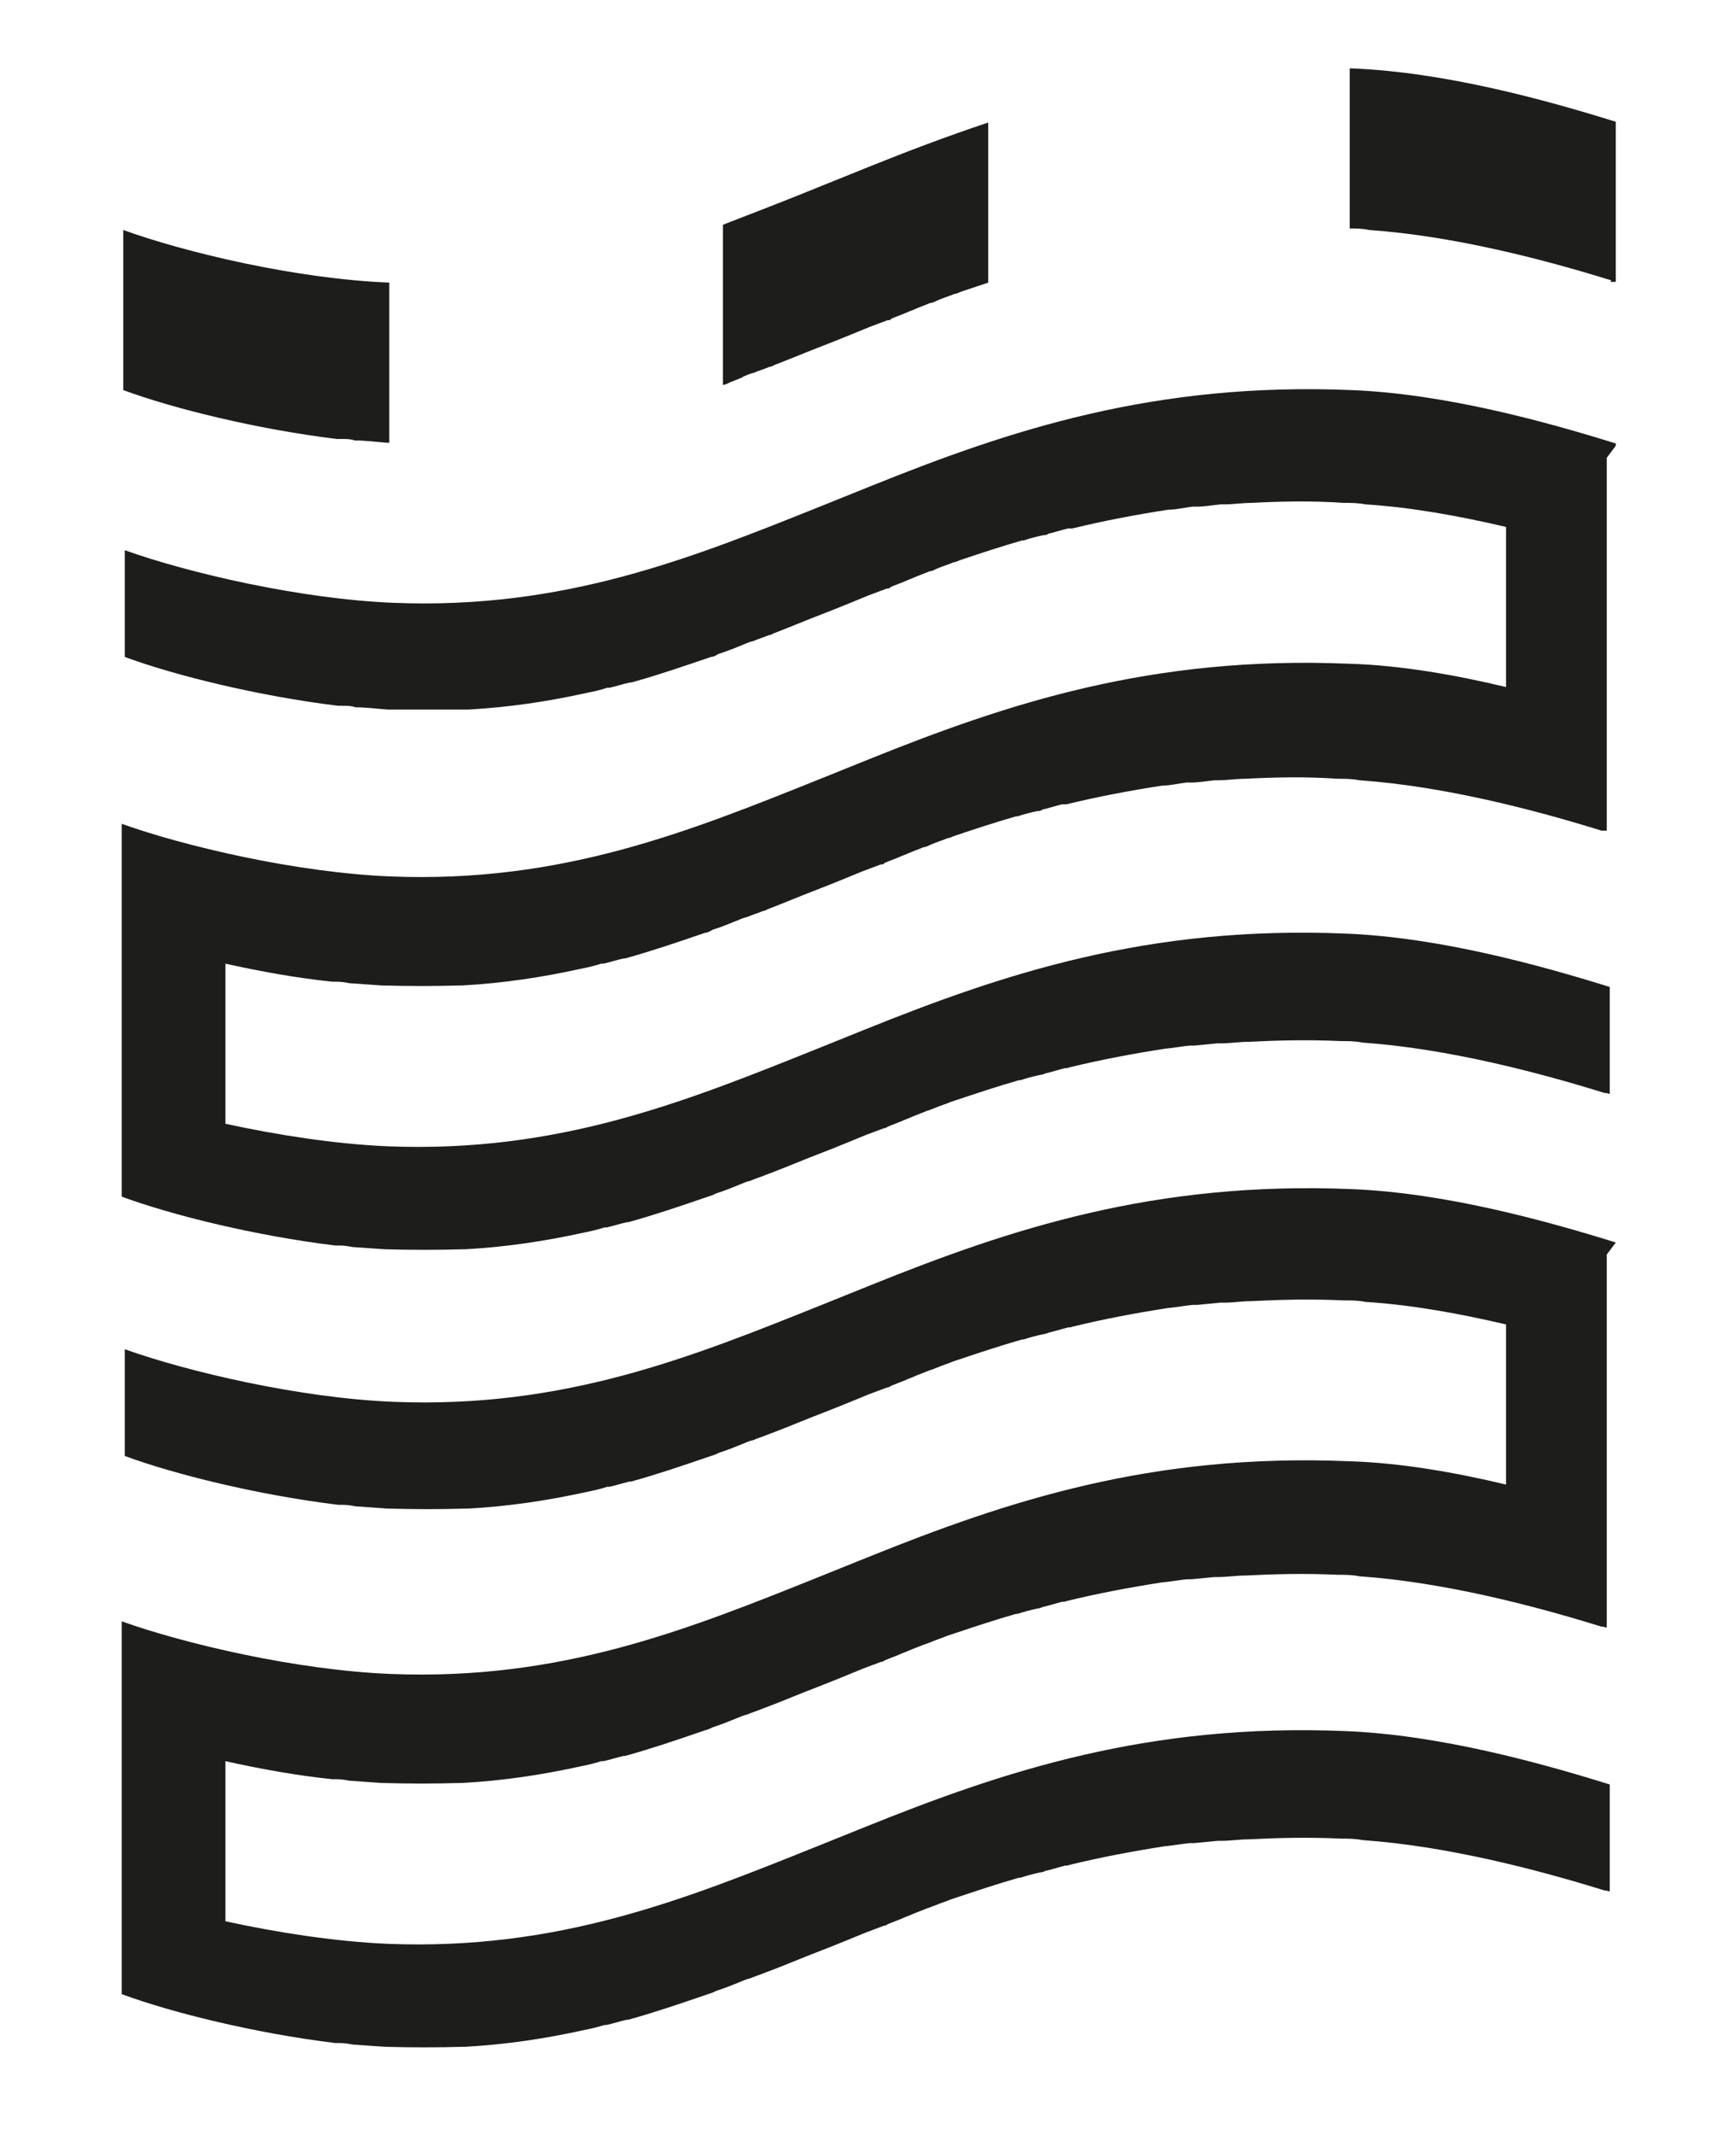
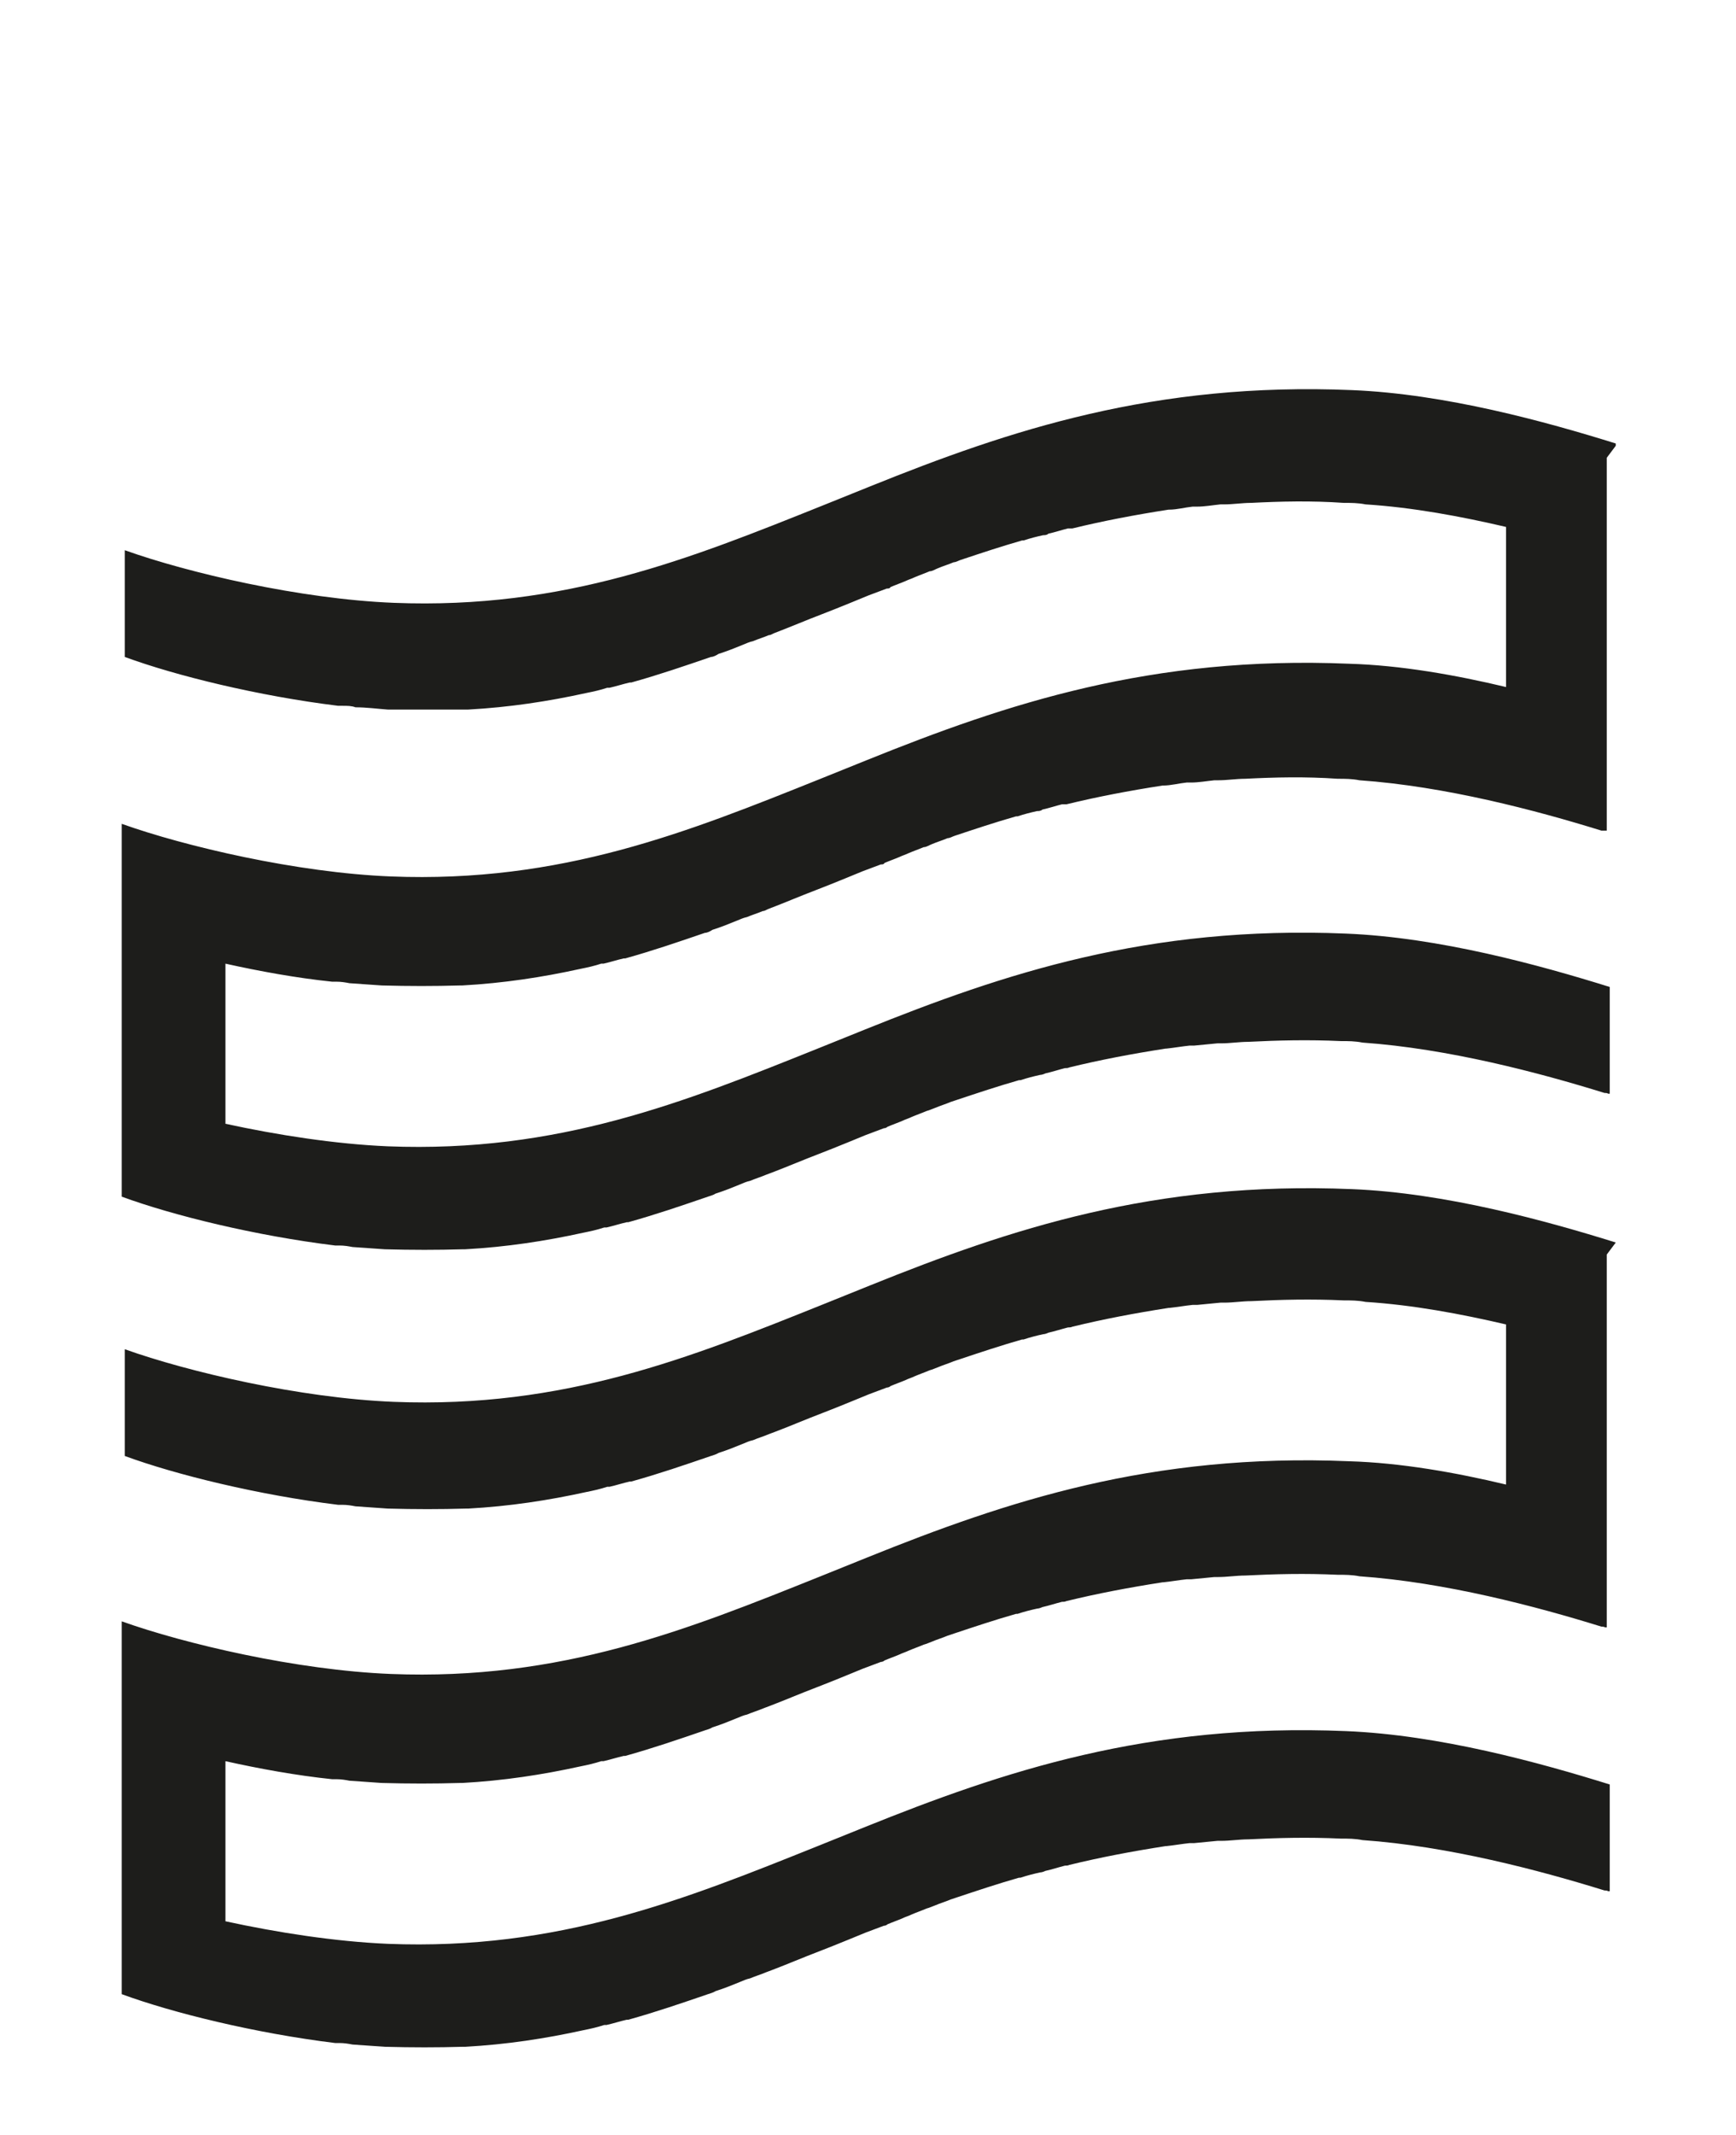
<svg xmlns="http://www.w3.org/2000/svg" id="Ebene_5" version="1.1" viewBox="0 0 231 284">
  <defs>
    <style>
      .st0 {
        fill: #1d1d1b;
      }
    </style>
  </defs>
-   <path class="st0" d="M45.5,58.4c.6,0,1.2,0,1.7.2,1.5,0,2.9.2,4.3.3h.3v-21.3c-12.4-.5-27.1-4-35.4-7v21.3c6.8,2.5,17.8,5.2,28.4,6.5h.7Z" />
-   <path class="st0" d="M98.9,50.1c.5-.2.9-.4,1.4-.5.7-.3,1.4-.5,2.1-.8.3,0,.5-.2.8-.3,2.1-.8,4.2-1.7,6.3-2.5,2.1-.8,6.2-2.5,6.2-2.5.8-.3,1.6-.6,2.4-.9.2,0,.4,0,.5-.2.7-.3,1.3-.5,2-.8.4-.2.8-.3,1.2-.5.7-.3,1.3-.5,2-.8.4,0,.8-.3,1.1-.4.7-.3,1.4-.5,2.1-.8.3,0,.6-.2.9-.3,1.2-.4,2.4-.8,3.6-1.2v-21.3c-5.4,1.8-10.7,3.8-15.9,5.9,0,0-4.2,1.7-6.2,2.5-4.4,1.8-8.8,3.5-13.2,5.2v21.3c.4,0,.8-.3,1.1-.4.5-.2,1-.4,1.5-.6h0Z" />
-   <path class="st0" d="M214.3,37.5c.2,0,.3,0,.5,0h.2v-21.3c-9.3-2.9-22.7-6.6-35.1-7.1h-.3v21.3c.9,0,1.7,0,2.6.2,11.4.8,23.5,4,32.2,6.7h0Z" />
  <path class="st0" d="M215,165.3c-9.3-2.9-22.7-6.6-35.1-7.1-26.3-1.1-45.5,5.3-64.1,12.8,0,0-4.2,1.7-6.2,2.5-17.7,7.1-34.5,13.9-57.2,13-12.5-.5-27.4-4-35.8-7v14.2c6.8,2.5,17.8,5.2,28.4,6.5h.6c.6,0,1.2.1,1.7.2,1.5.1,2.9.2,4.3.3,3.6.1,7,.1,10.4,0h.3c5.5-.3,10.7-1.1,15.7-2.2h0c1-.2,1.9-.4,2.8-.7h.3c.9-.2,1.8-.5,2.7-.7h.2c3.6-1,7.1-2.2,10.6-3.4.3-.1.7-.2,1-.4.6-.2,1.2-.4,1.7-.6.5-.2,1-.4,1.5-.6.5-.2.9-.4,1.4-.5.7-.3,1.4-.5,2.1-.8.3-.1.5-.2.8-.3,2.1-.8,4.2-1.7,6.3-2.5,2.1-.8,6.2-2.5,6.2-2.5.8-.3,1.6-.6,2.4-.9.2,0,.4-.1.5-.2.7-.3,1.3-.5,2-.8.4-.2.8-.3,1.2-.5.7-.3,1.3-.5,2-.8.4-.1.8-.3,1.1-.4.7-.3,1.4-.5,2.1-.8.3-.1.6-.2.9-.3,2.7-.9,5.4-1.8,8.2-2.6h.2c.9-.3,1.7-.5,2.6-.7.2,0,.5-.1.7-.2.9-.2,1.8-.5,2.6-.7.2,0,.4,0,.6-.1,4.1-1,8.3-1.8,12.8-2.5h.1c1-.1,2.1-.3,3.1-.4h.6c1-.1,2.1-.2,3.1-.3h.5c1.2,0,2.4-.2,3.6-.2,3.9-.2,8-.3,12.3-.1,1,0,1.9,0,2.9.2,6.3.4,12.7,1.6,18.7,3v21.3c-6.7-1.6-14-2.9-20.9-3.1-26.3-1.1-45.5,5.3-64.1,12.8,0,0-4.2,1.7-6.2,2.5-17.7,7.1-34.5,13.9-57.2,13-12.5-.5-27.4-4-35.8-7v49.6c6.8,2.5,17.8,5.2,28.4,6.5h.6c.6,0,1.2.1,1.7.2,1.5.1,2.9.2,4.3.3,3.6.1,7,.1,10.4,0h.3c5.5-.3,10.7-1.1,15.7-2.2h0c1-.2,1.9-.4,2.8-.7h.3c.9-.2,1.8-.5,2.7-.7h.2c3.6-1,7.1-2.2,10.6-3.4.3-.1.7-.2,1-.4.6-.2,1.2-.4,1.7-.6s1-.4,1.5-.6.9-.4,1.4-.5c.7-.3,1.4-.5,2.1-.8.3-.1.5-.2.8-.3,2.1-.8,4.2-1.7,6.3-2.5,2.1-.8,6.2-2.5,6.2-2.5.8-.3,1.6-.6,2.4-.9.2,0,.4-.1.5-.2.7-.3,1.3-.5,2-.8.4-.2.8-.3,1.2-.5.7-.3,1.3-.5,2-.8.4-.1.8-.3,1.1-.4.7-.3,1.4-.5,2.1-.8.3-.1.6-.2.9-.3,2.7-.9,5.4-1.8,8.2-2.6h.2c.9-.3,1.7-.5,2.6-.7.2,0,.5-.1.7-.2.9-.2,1.8-.5,2.6-.7.2,0,.4,0,.6-.1,4.1-1,8.3-1.8,12.8-2.5h.1c1-.1,2.1-.3,3.1-.4h.6c1-.1,2.1-.2,3.1-.3h.5c1.2,0,2.4-.2,3.6-.2,3.9-.2,8-.3,12.3-.1,1,0,1.9,0,2.9.2,11.4.8,23.5,4,32.2,6.7.2,0,.3,0,.5.1h.2v-14.2c-9.3-2.9-22.7-6.6-35.1-7.1-26.3-1.1-45.5,5.3-64.1,12.8,0,0-4.2,1.7-6.2,2.5-17.7,7.1-34.5,13.9-57.2,13-7-.3-14.7-1.5-21.6-3v-21.3c4.5,1,9.4,1.9,14.2,2.4h.6c.6,0,1.2.1,1.7.2,1.5.1,2.9.2,4.3.3,3.6.1,7,.1,10.4,0h.3c5.5-.3,10.7-1.1,15.7-2.2h0c1-.2,1.9-.4,2.8-.7h.3c.9-.2,1.8-.5,2.7-.7h.2c3.6-1,7.1-2.2,10.6-3.4.3-.1.7-.2,1-.4.6-.2,1.2-.4,1.7-.6.5-.2,1-.4,1.5-.6.5-.2.9-.4,1.4-.5.7-.3,1.4-.5,2.1-.8.3-.1.5-.2.8-.3,2.1-.8,4.2-1.7,6.3-2.5,2.1-.8,6.2-2.5,6.2-2.5.8-.3,1.6-.6,2.4-.9.2,0,.4-.1.5-.2.7-.3,1.3-.5,2-.8.4-.2.8-.3,1.2-.5.7-.3,1.3-.5,2-.8.4-.1.8-.3,1.1-.4.7-.3,1.4-.5,2.1-.8.3-.1.6-.2.9-.3,2.7-.9,5.4-1.8,8.2-2.6h.2c.9-.3,1.7-.5,2.6-.7.2,0,.5-.1.7-.2.9-.2,1.8-.5,2.6-.7.2,0,.4,0,.6-.1,4.1-1,8.3-1.8,12.8-2.5h.1c1-.1,2.1-.3,3.1-.4h.6c1-.1,2.1-.2,3.1-.3h.5c1.2,0,2.4-.2,3.6-.2,3.9-.2,8-.3,12.3-.1,1,0,1.9,0,2.9.2,11.4.8,23.5,4,32.2,6.7.2,0,.3,0,.5.1h.2v-10.5h0v-32.1h0v-7l1.2-1.6Z" />
  <path class="st0" d="M215,59c-9.3-2.9-22.7-6.6-35.1-7.1-26.3-1.1-45.5,5.3-64.1,12.8,0,0-4.2,1.7-6.2,2.5-17.7,7.1-34.5,13.9-57.2,13-12.5-.5-27.4-4-35.8-7v14.2c6.8,2.5,17.8,5.2,28.4,6.5h.6c.6,0,1.2,0,1.7.2,1.5,0,2.9.2,4.3.3,3.6,0,7,0,10.4,0h.3c5.5-.3,10.7-1.1,15.7-2.2h0c1-.2,1.9-.4,2.8-.7h.3c.9-.2,1.8-.5,2.7-.7h.2c3.6-1,7.1-2.2,10.6-3.4.3,0,.7-.2,1-.4.6-.2,1.2-.4,1.7-.6s1-.4,1.5-.6.9-.4,1.4-.5c.7-.3,1.4-.5,2.1-.8.3,0,.5-.2.8-.3,2.1-.8,4.2-1.7,6.3-2.5,2.1-.8,6.2-2.5,6.2-2.5.8-.3,1.6-.6,2.4-.9.2,0,.4,0,.5-.2.7-.3,1.3-.5,2-.8.4-.2.8-.3,1.2-.5.7-.3,1.3-.5,2-.8.4,0,.8-.3,1.1-.4.7-.3,1.4-.5,2.1-.8.3,0,.6-.2.9-.3,2.7-.9,5.4-1.8,8.2-2.6h.2c.9-.3,1.7-.5,2.6-.7.2,0,.5,0,.7-.2.9-.2,1.8-.5,2.6-.7.2,0,.4,0,.6,0,4.1-1,8.3-1.8,12.8-2.5h.1c1,0,2.1-.3,3.1-.4h.6c1,0,2.1-.2,3.1-.3h.5c1.2,0,2.4-.2,3.6-.2,3.9-.2,8-.3,12.3,0,1,0,1.9,0,2.9.2,6.3.4,12.7,1.6,18.7,3v21.3c-6.7-1.6-14-2.9-20.9-3.1-26.3-1.1-45.5,5.3-64.1,12.8,0,0-4.2,1.7-6.2,2.5-17.7,7.1-34.5,13.9-57.2,13-12.5-.5-27.4-4-35.8-7v49.6c6.8,2.5,17.8,5.2,28.4,6.5h.6c.6,0,1.2.1,1.7.2,1.5.1,2.9.2,4.3.3,3.6.1,7,.1,10.4,0h.3c5.5-.3,10.7-1.1,15.7-2.2h0c1-.2,1.9-.4,2.8-.7h.3c.9-.2,1.8-.5,2.7-.7h.2c3.6-1,7.1-2.2,10.6-3.4.3-.1.7-.2,1-.4.6-.2,1.2-.4,1.7-.6.5-.2,1-.4,1.5-.6.5-.2.9-.4,1.4-.5.7-.3,1.4-.5,2.1-.8.3-.1.5-.2.8-.3,2.1-.8,4.2-1.7,6.3-2.5,2.1-.8,6.2-2.5,6.2-2.5.8-.3,1.6-.6,2.4-.9.2,0,.4-.1.5-.2.7-.3,1.3-.5,2-.8.4-.2.8-.3,1.2-.5.7-.3,1.3-.5,2-.8.4-.1.8-.3,1.1-.4.7-.3,1.4-.5,2.1-.8.3-.1.6-.2.9-.3,2.7-.9,5.4-1.8,8.2-2.6h.2c.9-.3,1.7-.5,2.6-.7.2,0,.5-.1.7-.2.9-.2,1.8-.5,2.6-.7.2,0,.4,0,.6-.1,4.1-1,8.3-1.8,12.8-2.5h.1c1-.1,2.1-.3,3.1-.4h.6c1-.1,2.1-.2,3.1-.3h.5c1.2,0,2.4-.2,3.6-.2,3.9-.2,8-.3,12.3-.1,1,0,1.9,0,2.9.2,11.4.8,23.5,4,32.2,6.7.2,0,.3,0,.5.1h.2v-14.2c-9.3-2.9-22.7-6.6-35.1-7.1-26.3-1.1-45.5,5.3-64.1,12.8,0,0-4.2,1.7-6.2,2.5-17.7,7.1-34.5,13.9-57.2,13-7-.3-14.7-1.5-21.6-3v-21.3c4.5,1,9.4,1.9,14.2,2.4h.6c.6,0,1.2.1,1.7.2,1.5.1,2.9.2,4.3.3,3.6.1,7,.1,10.4,0h.3c5.5-.3,10.7-1.1,15.7-2.2h0c1-.2,1.9-.4,2.8-.7h.3c.9-.2,1.8-.5,2.7-.7h.2c3.6-1,7.1-2.2,10.6-3.4.3,0,.7-.2,1-.4.6-.2,1.2-.4,1.7-.6s1-.4,1.5-.6.9-.4,1.4-.5c.7-.3,1.4-.5,2.1-.8.3,0,.5-.2.8-.3,2.1-.8,4.2-1.7,6.3-2.5,2.1-.8,6.2-2.5,6.2-2.5.8-.3,1.6-.6,2.4-.9.2,0,.4,0,.5-.2.7-.3,1.3-.5,2-.8.4-.2.8-.3,1.2-.5.7-.3,1.3-.5,2-.8.4,0,.8-.3,1.1-.4.7-.3,1.4-.5,2.1-.8.3,0,.6-.2.9-.3,2.7-.9,5.4-1.8,8.2-2.6h.2c.9-.3,1.7-.5,2.6-.7.2,0,.5,0,.7-.2.9-.2,1.8-.5,2.6-.7.2,0,.4,0,.6,0,4.1-1,8.3-1.8,12.8-2.5h.1c1,0,2.1-.3,3.1-.4h.6c1,0,2.1-.2,3.1-.3h.5c1.2,0,2.4-.2,3.6-.2,3.9-.2,8-.3,12.3,0,1,0,1.9,0,2.9.2,11.4.8,23.5,4,32.2,6.7.2,0,.3,0,.5,0h.2v-10.5h0v-32.1h0v-7l1.2-1.6Z" />
</svg>